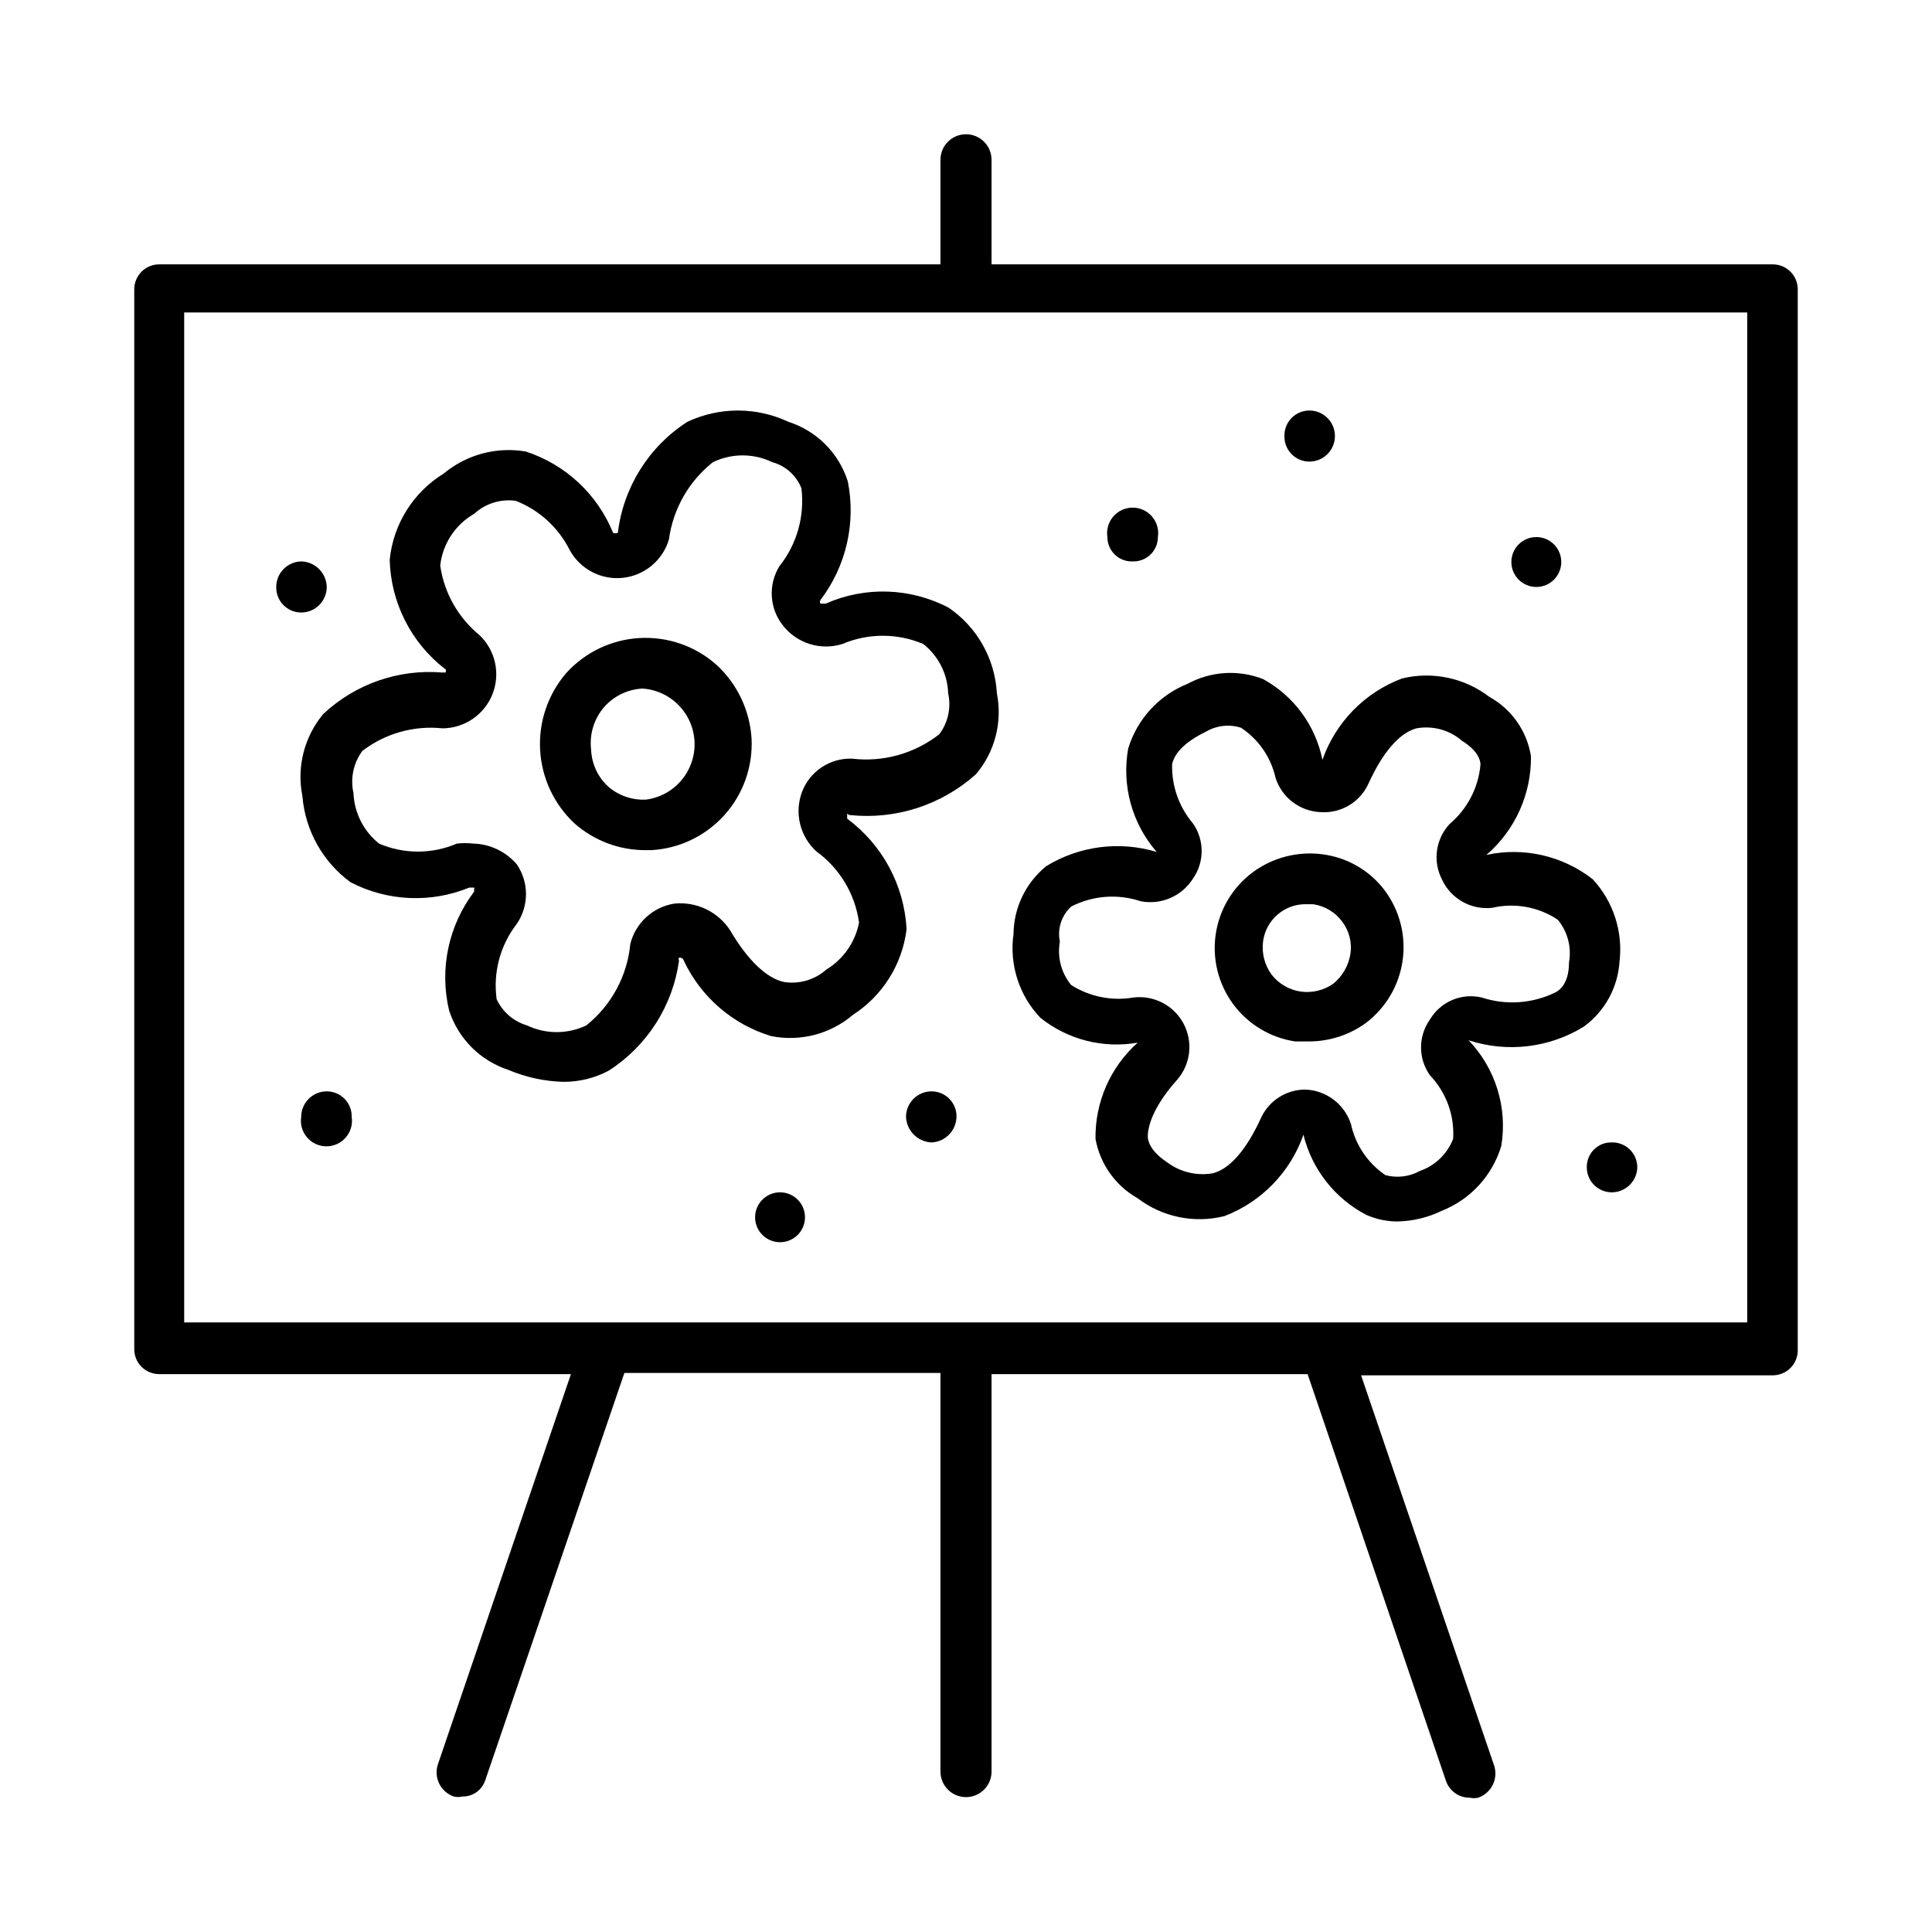
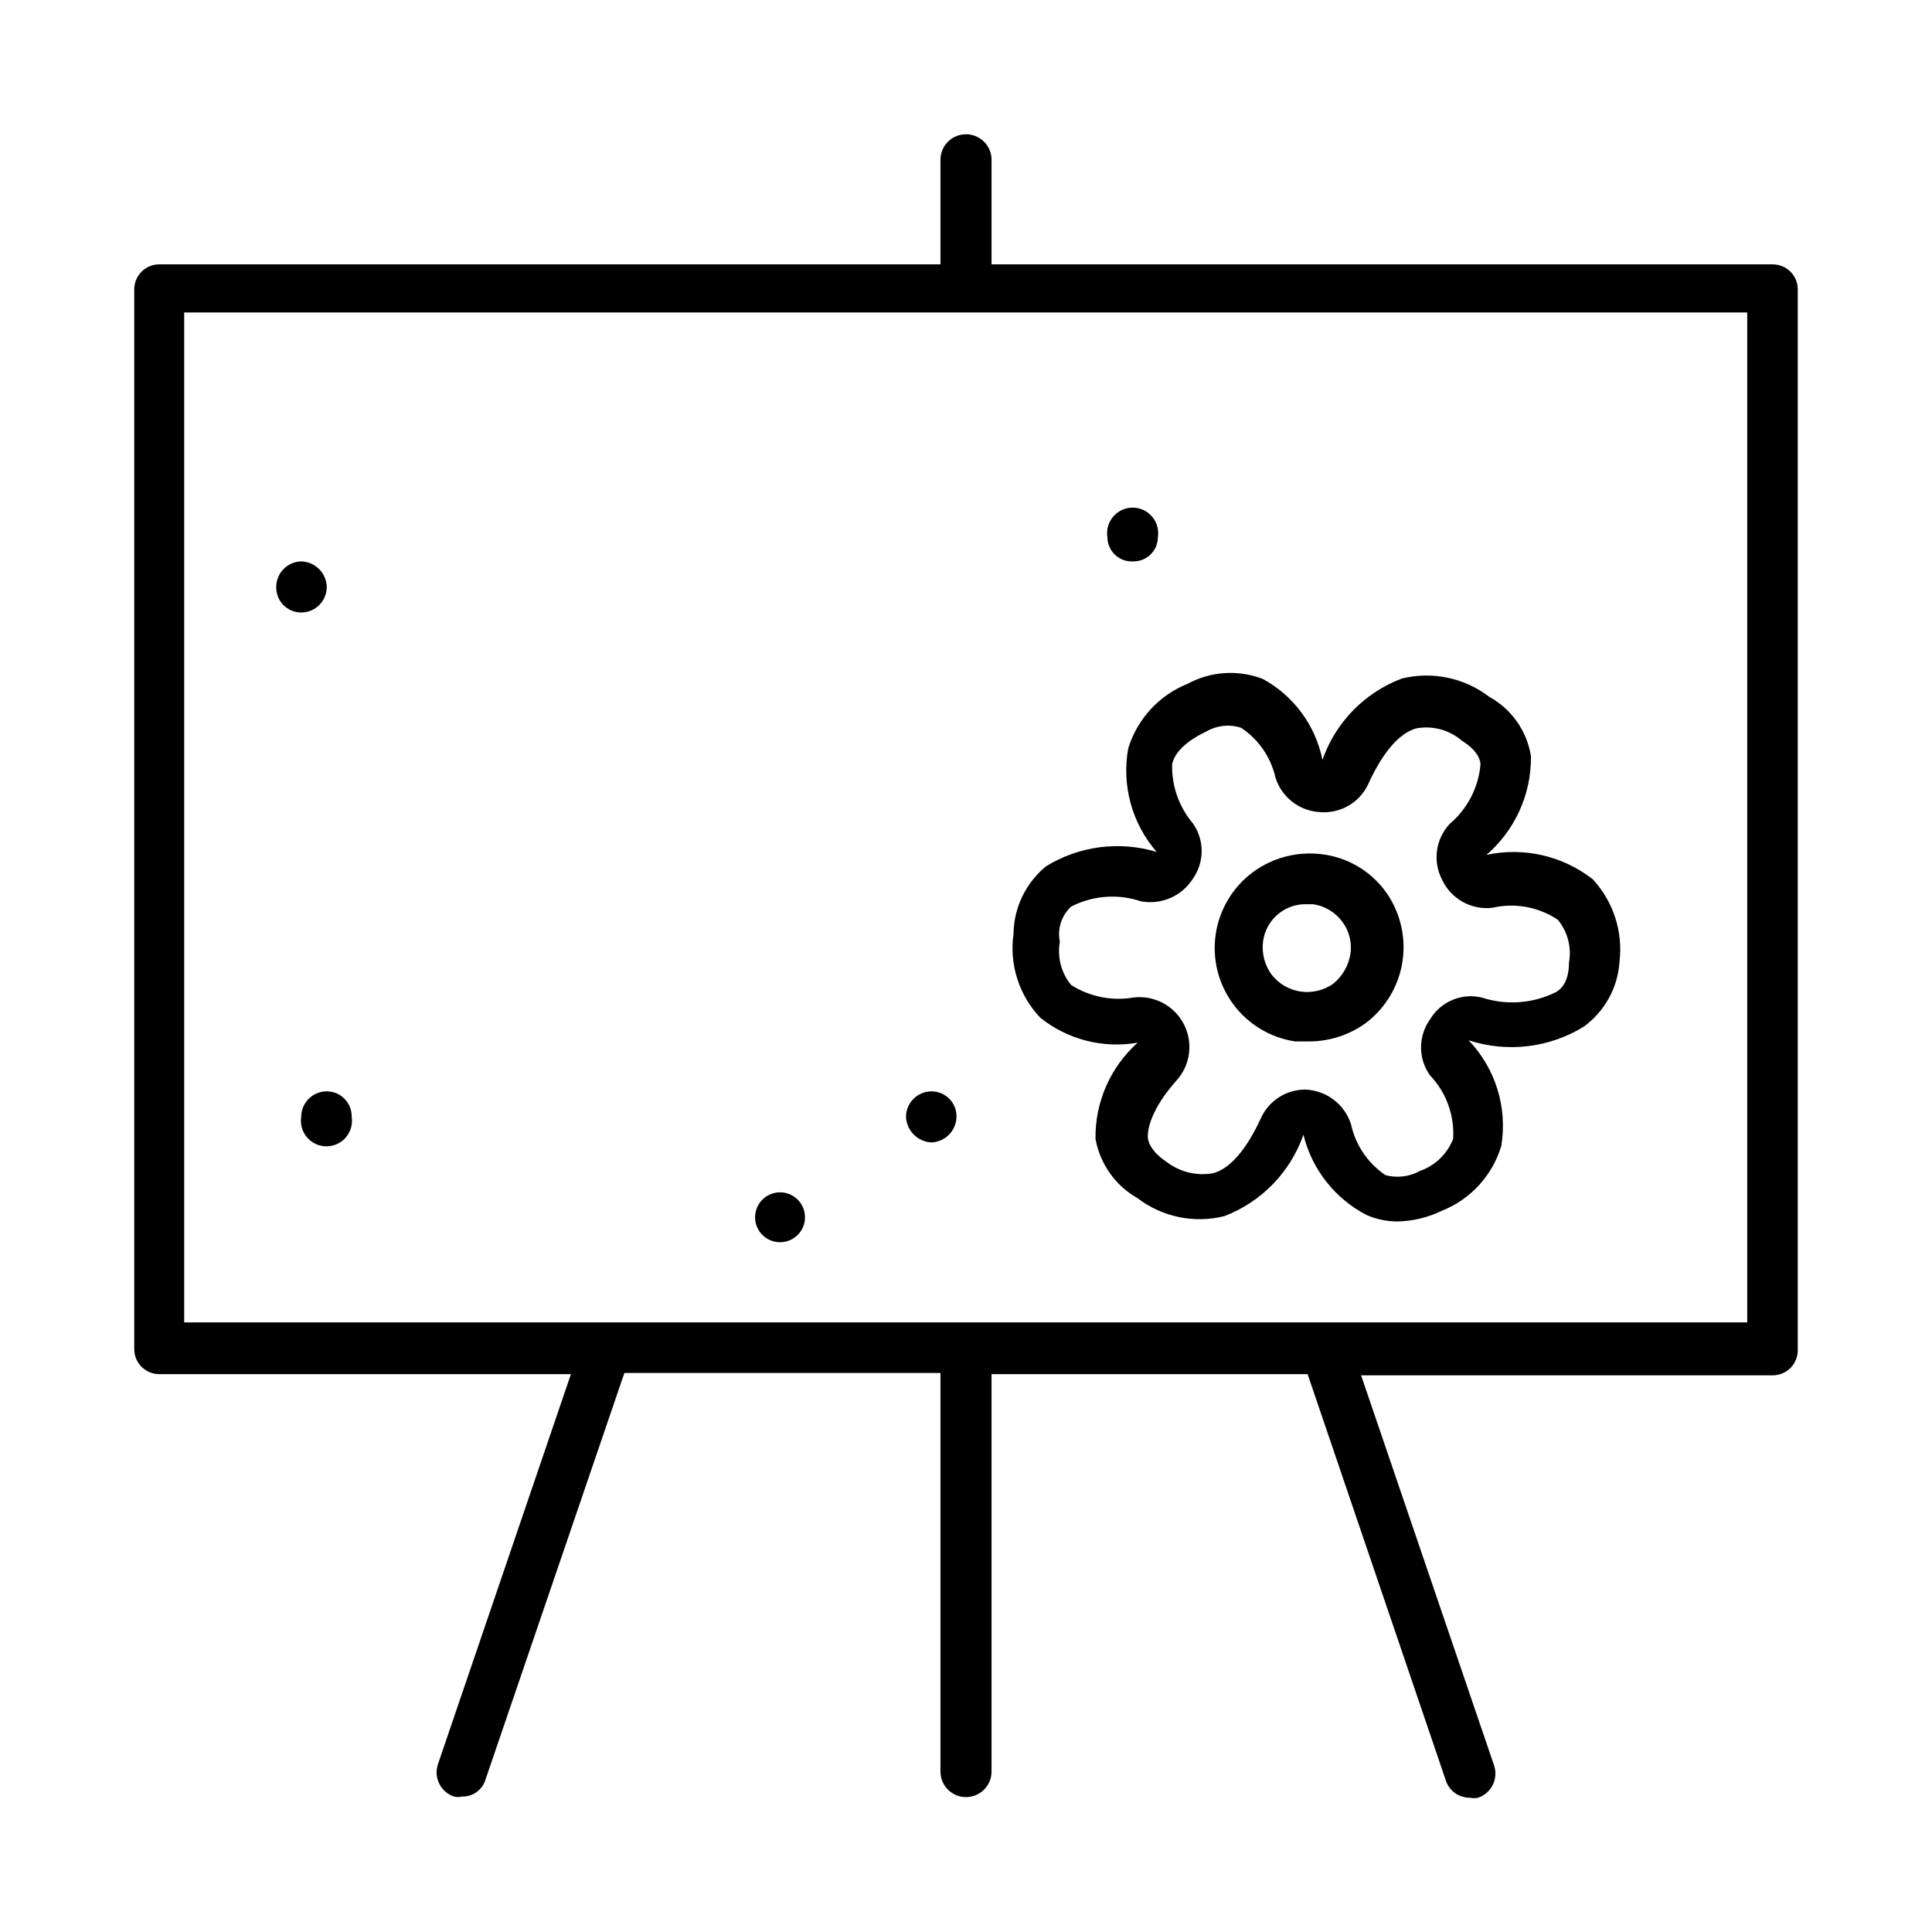
<svg xmlns="http://www.w3.org/2000/svg" fill="#000000" width="800px" height="800px" version="1.1" viewBox="144 144 512 512">
  <g>
    <path d="m613.8 214.06h-207.03v-27.711c0-3.738-3.031-6.769-6.769-6.769-3.742 0-6.769 3.031-6.769 6.769v27.711h-207.04c-1.781 0-3.488 0.715-4.734 1.992-1.242 1.273-1.922 2.996-1.879 4.777v280.56c-0.043 1.781 0.637 3.504 1.879 4.777 1.246 1.273 2.953 1.992 4.734 1.992h109.11l-35.266 103.44c-1.145 3.519 0.746 7.309 4.25 8.504 0.723 0.172 1.48 0.172 2.203 0 2.801 0.059 5.301-1.738 6.141-4.41l36.84-107.85h83.758v105.64l0.004 0.004c0 3.738 3.027 6.769 6.769 6.769 3.738 0 6.769-3.031 6.769-6.769v-105.33h83.758l36.684 107.85c0.941 2.664 3.473 4.434 6.297 4.406 0.727 0.164 1.48 0.164 2.203 0 3.504-1.195 5.398-4.981 4.254-8.5l-35.266-103.44h109.11-0.004c1.785 0 3.488-0.719 4.734-1.992 1.246-1.277 1.922-3 1.879-4.781v-280.87c0.043-1.781-0.633-3.504-1.879-4.777-1.246-1.277-2.949-1.992-4.734-1.992zm-6.769 280.4h-414.22v-267.65h414.22z" />
-     <path d="m262.08 322.22h-0.945c-11.582-0.945-23.023 3.059-31.488 11.02-5.027 6.039-7.055 14.027-5.512 21.727 0.742 9.102 5.394 17.43 12.754 22.832 9.777 5.078 21.293 5.594 31.488 1.414h1.258c0.156 0 0 0 0 1.102v0.004c-6.805 8.977-9.23 20.531-6.613 31.484 2.434 7.465 8.285 13.316 15.746 15.746 4.59 1.938 9.504 3.008 14.484 3.148 4.227 0.035 8.398-0.992 12.121-2.992 10.141-6.539 16.926-17.172 18.578-29.125-0.141-0.242-0.141-0.543 0-0.789 0.562-0.102 1.109 0.238 1.262 0.789 4.535 9.641 12.945 16.906 23.145 19.996 7.727 1.547 15.738-0.543 21.727-5.668 7.856-5.078 13.047-13.387 14.168-22.672-0.621-11.621-6.394-22.355-15.742-29.285v-0.945c0-0.945 0 0 0.789 0h-0.004c12.16 1.254 24.285-2.691 33.379-10.863 4.996-5.93 7.023-13.809 5.508-21.41-0.5-9.129-5.211-17.504-12.75-22.672-10.125-5.324-22.129-5.731-32.59-1.102h-1.418c-0.168-0.293-0.168-0.652 0-0.945 6.828-8.969 9.465-20.438 7.242-31.488-2.387-7.488-8.254-13.359-15.746-15.746-8.477-3.981-18.285-3.981-26.762 0-10.223 6.578-16.977 17.375-18.422 29.441-0.41 0.133-0.852 0.133-1.258 0-4.152-10.25-12.625-18.148-23.145-21.566-7.746-1.324-15.684 0.805-21.727 5.824-8.074 4.961-13.375 13.402-14.328 22.828 0.273 11.367 5.652 22.008 14.641 28.969 0 0 0.473 0 0.16 0.945zm7.559-42.035h-0.004c2.973-2.742 7.016-4.016 11.023-3.465 6.231 2.426 11.34 7.082 14.324 13.066 2.785 5.066 8.344 7.965 14.09 7.344 5.75-0.621 10.562-4.633 12.203-10.176 1.09-8.074 5.266-15.41 11.652-20.469 4.973-2.402 10.77-2.402 15.742 0 3.527 0.953 6.391 3.523 7.715 6.93 0.902 7.375-1.195 14.809-5.824 20.625-3.043 4.918-2.664 11.219 0.945 15.742 1.816 2.316 4.297 4.027 7.109 4.898s5.824 0.867 8.633-0.02c6.844-2.902 14.57-2.902 21.414 0 4.027 3.164 6.449 7.949 6.609 13.07 0.848 3.793-0.016 7.766-2.359 10.863-6.559 5.125-14.879 7.445-23.145 6.453-5.836-0.18-11.148 3.359-13.223 8.816-1.012 2.703-1.191 5.644-0.52 8.449 0.676 2.805 2.172 5.348 4.297 7.297 6.199 4.484 10.293 11.312 11.336 18.891-1.008 5.184-4.152 9.699-8.66 12.438-3.047 2.715-7.144 3.926-11.18 3.309-4.566-0.945-9.605-5.668-14.328-13.699h0.004c-1.578-2.426-3.793-4.371-6.406-5.621-2.609-1.25-5.516-1.758-8.395-1.461-5.68 0.906-10.27 5.121-11.652 10.703-0.809 8.469-5.012 16.25-11.648 21.57-4.981 2.379-10.766 2.379-15.746 0-3.543-1.051-6.469-3.574-8.027-6.926-0.988-7.117 0.941-14.328 5.352-19.996 3.227-4.754 3.227-10.992 0-15.742-2.883-3.375-7.055-5.379-11.492-5.512-1.465-0.164-2.945-0.164-4.41 0-6.582 2.828-14.039 2.828-20.621 0-4.086-3.273-6.555-8.152-6.773-13.383-0.875-3.891-0.016-7.973 2.363-11.18 6.055-4.644 13.664-6.785 21.254-5.981 5.844-0.043 11.078-3.629 13.223-9.066 2.148-5.434 0.777-11.629-3.461-15.652-5.648-4.621-9.359-11.195-10.391-18.422 0.637-5.734 3.969-10.82 8.973-13.695z" />
-     <path d="m315.14 369.3h1.418c7.449-0.406 14.434-3.75 19.422-9.301 4.988-5.547 7.57-12.848 7.188-20.297-0.461-7.461-3.789-14.457-9.289-19.523-5.59-4.957-12.91-7.508-20.371-7.094-7.461 0.414-14.453 3.754-19.461 9.297-4.844 5.641-7.32 12.938-6.91 20.359 0.414 7.426 3.676 14.402 9.113 19.473 5.215 4.602 11.938 7.121 18.891 7.086zm-11.02-37.941c2.606-2.949 6.301-4.715 10.234-4.883 4.922 0.359 9.344 3.152 11.785 7.445 2.441 4.293 2.582 9.52 0.371 13.934-2.207 4.418-6.473 7.441-11.371 8.062-3.477 0.152-6.891-0.965-9.602-3.148-2.957-2.535-4.727-6.184-4.883-10.074-0.492-4.098 0.766-8.215 3.465-11.336z" />
    <path d="m445.5 420.31c-7.246 6.481-11.328 15.785-11.18 25.504 1.195 6.652 5.293 12.426 11.18 15.746 6.547 4.984 15.004 6.723 22.984 4.723 9.812-3.762 17.473-11.652 20.941-21.57 2.242 9.156 8.324 16.902 16.688 21.254 2.582 1.133 5.367 1.723 8.188 1.734 4.094-0.078 8.125-1.043 11.809-2.836 7.59-3.016 13.391-9.336 15.742-17.16 1.691-10.184-1.516-20.57-8.66-28.023 10.219 3.348 21.395 2.023 30.547-3.621 5.531-4.043 8.992-10.324 9.445-17.164 0.965-7.981-1.629-15.98-7.086-21.883-7.965-6.234-18.293-8.602-28.18-6.453 7.594-6.547 11.914-16.109 11.805-26.137-1.047-6.668-5.113-12.477-11.02-15.742-6.578-5.047-15.086-6.84-23.145-4.883-9.883 3.707-17.609 11.605-21.098 21.57-1.828-9.113-7.59-16.949-15.742-21.414-6.523-2.543-13.84-2.082-19.996 1.262-7.578 3.035-13.367 9.348-15.742 17.16-1.758 9.805 1.02 19.879 7.555 27.395-9.852-2.977-20.508-1.602-29.281 3.777-5.41 4.398-8.586 10.977-8.66 17.949-1.152 8.094 1.457 16.27 7.086 22.199 7.25 5.82 16.66 8.23 25.82 6.613zm-17.633-36.055c5.695-2.938 12.34-3.445 18.418-1.418 5.41 1.051 10.91-1.324 13.855-5.981 3.082-4.394 3.082-10.25 0-14.645-3.715-4.387-5.68-9.992-5.512-15.742 0.789-3.305 3.938-6.141 9.133-8.66 2.773-1.586 6.09-1.93 9.133-0.945 4.633 3.07 7.902 7.805 9.129 13.227 1.66 5.266 6.449 8.922 11.969 9.133 5.324 0.371 10.328-2.566 12.594-7.402 3.777-8.344 8.188-13.539 12.754-14.801v0.004c4.332-0.801 8.793 0.418 12.121 3.305 4.566 2.832 4.879 5.512 4.879 6.297h0.004c-0.547 6.125-3.488 11.781-8.188 15.746-3.688 3.969-4.504 9.812-2.047 14.641 2.352 5.152 7.754 8.207 13.383 7.559 5.957-1.383 12.227-0.242 17.316 3.148 2.625 3.148 3.723 7.301 2.992 11.336 0 5.824-2.676 7.398-3.465 7.871-6.117 3.043-13.188 3.551-19.68 1.418-5.348-1.254-10.891 1.105-13.695 5.824-3.156 4.43-3.156 10.371 0 14.801 4.305 4.512 6.531 10.617 6.141 16.844-1.559 3.988-4.777 7.094-8.82 8.504-2.785 1.535-6.059 1.93-9.129 1.102-4.68-3.168-7.949-8.02-9.133-13.539-1.719-5.293-6.562-8.941-12.121-9.133-5.117 0.004-9.75 3.031-11.809 7.715-3.777 8.188-8.188 13.383-12.754 14.484-4.281 0.715-8.668-0.367-12.121-2.992-4.723-3.148-5.039-5.984-5.039-6.769 0-3.465 2.203-8.816 7.715-14.957 3.633-4.113 4.348-10.043 1.793-14.902-2.551-4.859-7.836-7.637-13.285-6.981-5.731 0.984-11.621-0.195-16.531-3.309-2.633-3.207-3.727-7.406-2.992-11.492-0.703-3.406 0.434-6.93 2.992-9.289z" />
    <path d="m487.22 419.99h3.781c5.371-0.02 10.605-1.727 14.957-4.879 5.297-4.008 8.801-9.941 9.746-16.52 0.941-6.574-0.75-13.258-4.711-18.59-3.984-5.305-9.949-8.766-16.531-9.605-6.519-0.859-13.117 0.836-18.418 4.723-5.332 3.953-8.879 9.855-9.859 16.418-0.98 6.562 0.684 13.246 4.629 18.582 3.945 5.336 9.848 8.887 16.406 9.871zm-8.5-26.449c0.723-5.762 5.688-10.043 11.492-9.918h1.734c3.074 0.434 5.852 2.074 7.715 4.566 1.887 2.461 2.684 5.594 2.203 8.66-0.504 3.094-2.129 5.898-4.566 7.871-2.523 1.754-5.617 2.484-8.66 2.047-3.066-0.465-5.832-2.102-7.715-4.566-1.797-2.508-2.582-5.598-2.203-8.66z" />
    <path d="m444.24 292.78c1.738 0.043 3.422-0.617 4.668-1.832 1.246-1.219 1.945-2.883 1.945-4.621 0.301-1.953-0.266-3.941-1.555-5.438-1.285-1.5-3.16-2.363-5.137-2.363-1.977 0-3.852 0.863-5.137 2.363-1.289 1.496-1.855 3.484-1.555 5.438 0 1.766 0.723 3.457 2 4.68 1.281 1.219 3.004 1.859 4.769 1.773z" />
-     <path d="m564.52 453.21c-0.043 1.781 0.637 3.504 1.879 4.777 1.246 1.273 2.953 1.992 4.734 1.992 1.797 0 3.516-0.715 4.785-1.984s1.984-2.992 1.984-4.785c-0.043-1.754-0.777-3.422-2.047-4.633-1.27-1.211-2.969-1.867-4.723-1.824-1.738-0.043-3.422 0.621-4.668 1.836-1.242 1.215-1.945 2.879-1.945 4.621z" />
    <path d="m390.87 433.22c-3.738 0-6.769 3.031-6.769 6.769 0.16 3.672 3.098 6.609 6.769 6.769 3.641-0.164 6.531-3.125 6.613-6.769 0.043-1.781-0.637-3.504-1.883-4.777-1.242-1.273-2.949-1.992-4.731-1.992z" />
    <path d="m350.72 459.98c-3.652 0-6.613 2.961-6.613 6.613 0 3.648 2.961 6.609 6.613 6.609s6.613-2.961 6.613-6.609c0-3.652-2.961-6.613-6.613-6.613z" />
    <path d="m230.59 433.22c-3.738 0-6.769 3.031-6.769 6.769-0.301 1.953 0.266 3.938 1.551 5.438s3.164 2.363 5.141 2.363c1.973 0 3.852-0.863 5.137-2.363s1.852-3.484 1.551-5.438c0.043-1.781-0.633-3.504-1.879-4.777-1.242-1.273-2.949-1.992-4.731-1.992z" />
    <path d="m223.82 306.32c1.793 0 3.516-0.711 4.785-1.98 1.27-1.27 1.984-2.992 1.984-4.789-0.086-3.703-3.066-6.688-6.769-6.769-3.68 0.086-6.613 3.094-6.613 6.769-0.043 1.781 0.633 3.504 1.879 4.777 1.246 1.277 2.953 1.992 4.734 1.992z" />
-     <path d="m491 266.33c1.793 0 3.516-0.715 4.785-1.984 1.27-1.27 1.984-2.992 1.984-4.785 0-3.738-3.031-6.769-6.769-6.769-1.781 0-3.488 0.715-4.734 1.992-1.242 1.273-1.922 2.996-1.879 4.777-0.043 1.781 0.637 3.504 1.879 4.777 1.246 1.273 2.953 1.992 4.734 1.992z" />
-     <path d="m551.14 299.55c3.652 0 6.613-2.961 6.613-6.613s-2.961-6.609-6.613-6.609-6.613 2.957-6.613 6.609 2.961 6.613 6.613 6.613z" />
  </g>
</svg>